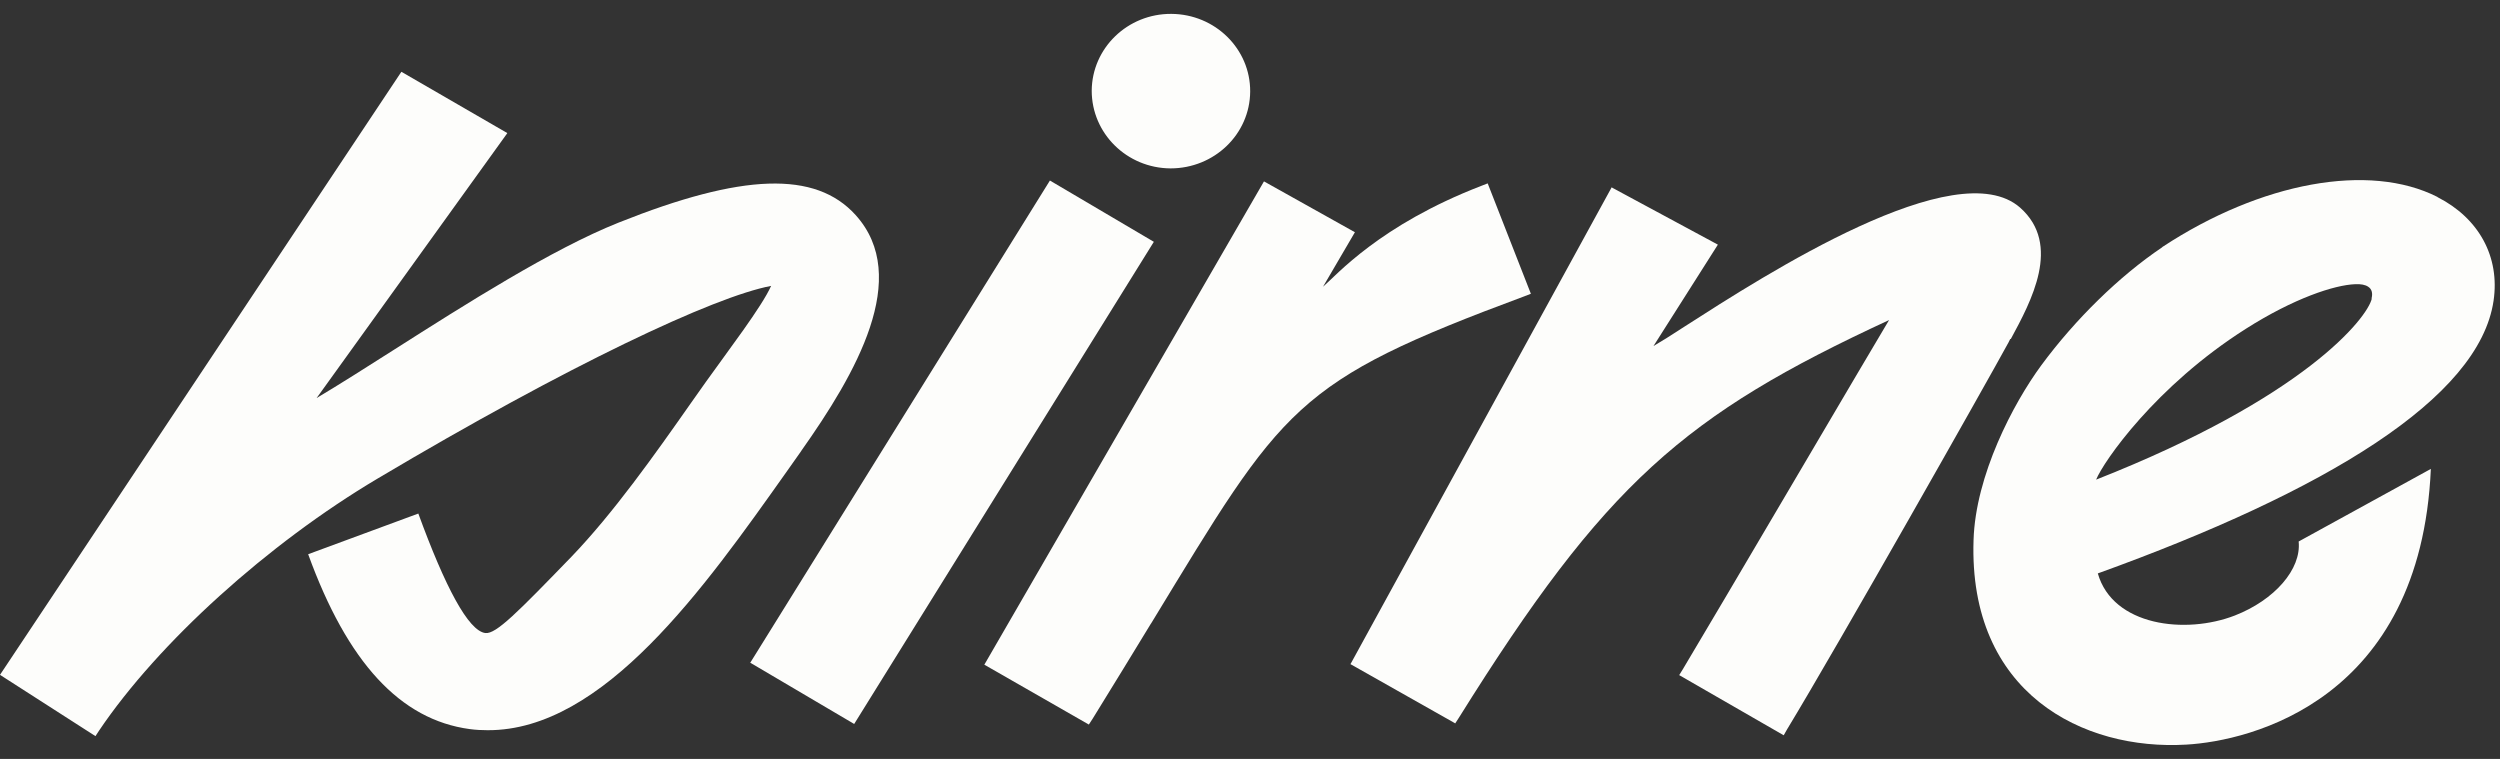
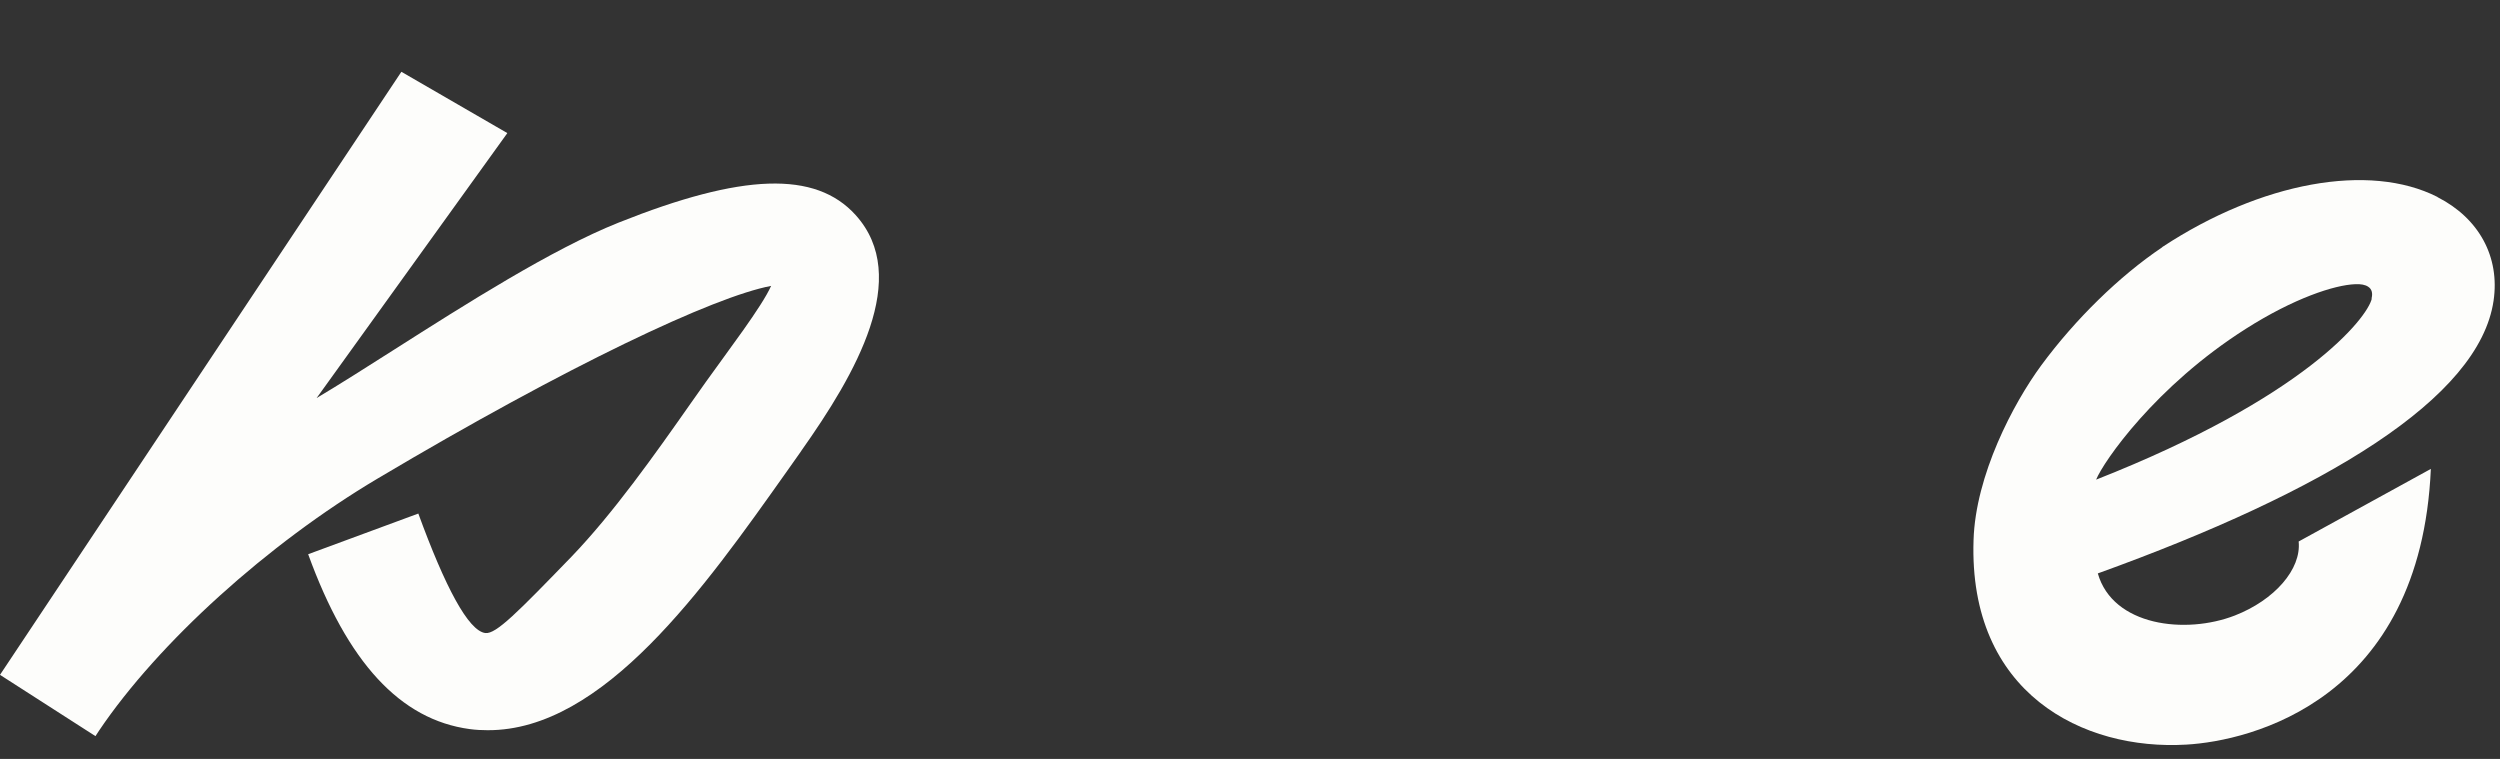
<svg xmlns="http://www.w3.org/2000/svg" width="112" height="34" viewBox="0 0 112 34" fill="none">
  <rect x="0" y="0" width="112" height="34" fill="#333333" stroke="none" />
  <g id="Logo">
    <g id="Group">
      <path id="Vector" d="M109.193 8.821C106.143 7.277 101.309 8.151 96.88 11.061L96.855 11.086C94.957 12.364 92.983 14.288 91.452 16.363C90.186 18.084 88.503 21.298 88.415 24.196C88.187 31.055 93.312 33.636 97.956 33.358C100.803 33.193 108.446 31.384 108.902 21.007L102.98 24.259C103.106 25.5 101.904 26.879 100.12 27.575C97.905 28.435 94.653 28.043 93.982 25.689C104.182 22.007 111.066 17.856 111.711 13.478C112.002 11.517 111.066 9.783 109.205 8.834L109.193 8.821ZM106.257 13.377C106.055 14.25 103.258 17.806 93.906 21.488C94.236 20.678 96.564 17.3 100.613 14.731C102.764 13.364 104.574 12.769 105.51 12.732C105.764 12.719 105.966 12.757 106.093 12.845C106.257 12.947 106.308 13.136 106.244 13.377H106.257Z" fill="#FDFDFB" />
-       <path id="Vector_2" d="M90.084 15.187C90.995 13.504 92.374 10.96 90.501 9.302C87.654 6.797 79.112 12.289 75.468 14.63C74.886 15.009 74.405 15.313 74.076 15.503L76.961 10.96L72.241 8.417L72.203 8.391L60.523 29.714L60.498 29.752L65.155 32.384L65.193 32.409L65.357 32.156C71.925 21.64 75.443 18.591 84.63 14.339C84.225 14.997 76.784 27.664 75.392 29.98L75.228 30.245L79.91 32.941L80.061 32.675C82.327 28.942 89.033 17.085 89.983 15.338L90.058 15.187H90.084Z" fill="#FDFDFB" />
-       <path id="Vector_3" d="M68.584 13.163L66.648 8.215L66.357 8.329C61.801 10.088 59.878 12.327 59.271 12.846L60.7 10.404L56.626 8.126L44.098 29.778L48.78 32.46L48.945 32.207C49.919 30.625 50.792 29.208 51.551 27.955L51.577 27.918C57.524 18.148 57.929 17.123 68.318 13.264L68.609 13.15L68.584 13.163Z" fill="#FDFDFB" />
      <g id="Group_2">
-         <path id="Vector_4" d="M52.439 7.544C54.401 7.544 55.995 6.013 56.008 4.102C56.02 2.191 54.439 0.635 52.477 0.622C50.516 0.609 48.921 2.153 48.909 4.064C48.909 5.975 50.478 7.531 52.439 7.544Z" fill="#FDFDFB" />
-         <path id="Vector_5" d="M51.693 10.834L47.036 8.088L33.636 29.651L33.61 29.689L38.267 32.434L51.668 10.872L51.693 10.834Z" fill="#FDFDFB" />
-       </g>
+         </g>
      <path id="Vector_6" d="M35.888 20.211C38.342 16.744 40.848 12.416 38.33 9.632C36.533 7.645 33.255 7.759 27.713 9.973C24.726 11.163 20.816 13.656 17.691 15.643C16.4 16.465 15.185 17.237 14.185 17.832L22.702 6L22.727 5.962L17.982 3.216L0.025 30.195L0 30.233L4.277 32.979L4.442 32.726C7.099 28.79 11.996 24.361 16.919 21.438C25.46 16.364 31.99 13.289 34.546 12.808C34.129 13.744 32.623 15.706 31.623 17.11C31.408 17.414 31.18 17.73 30.952 18.059C29.32 20.388 27.472 22.995 25.6 24.943C23.195 27.424 22.221 28.423 21.74 28.36C20.981 28.259 19.943 26.297 18.741 23.007L13.806 24.829C15.565 29.676 17.931 32.245 21.044 32.663C21.31 32.7 21.576 32.713 21.841 32.713C27.042 32.739 31.572 26.31 35.23 21.147C35.457 20.818 35.685 20.502 35.9 20.198L35.888 20.211Z" fill="#FDFDFB" />
    </g>
  </g>
</svg>